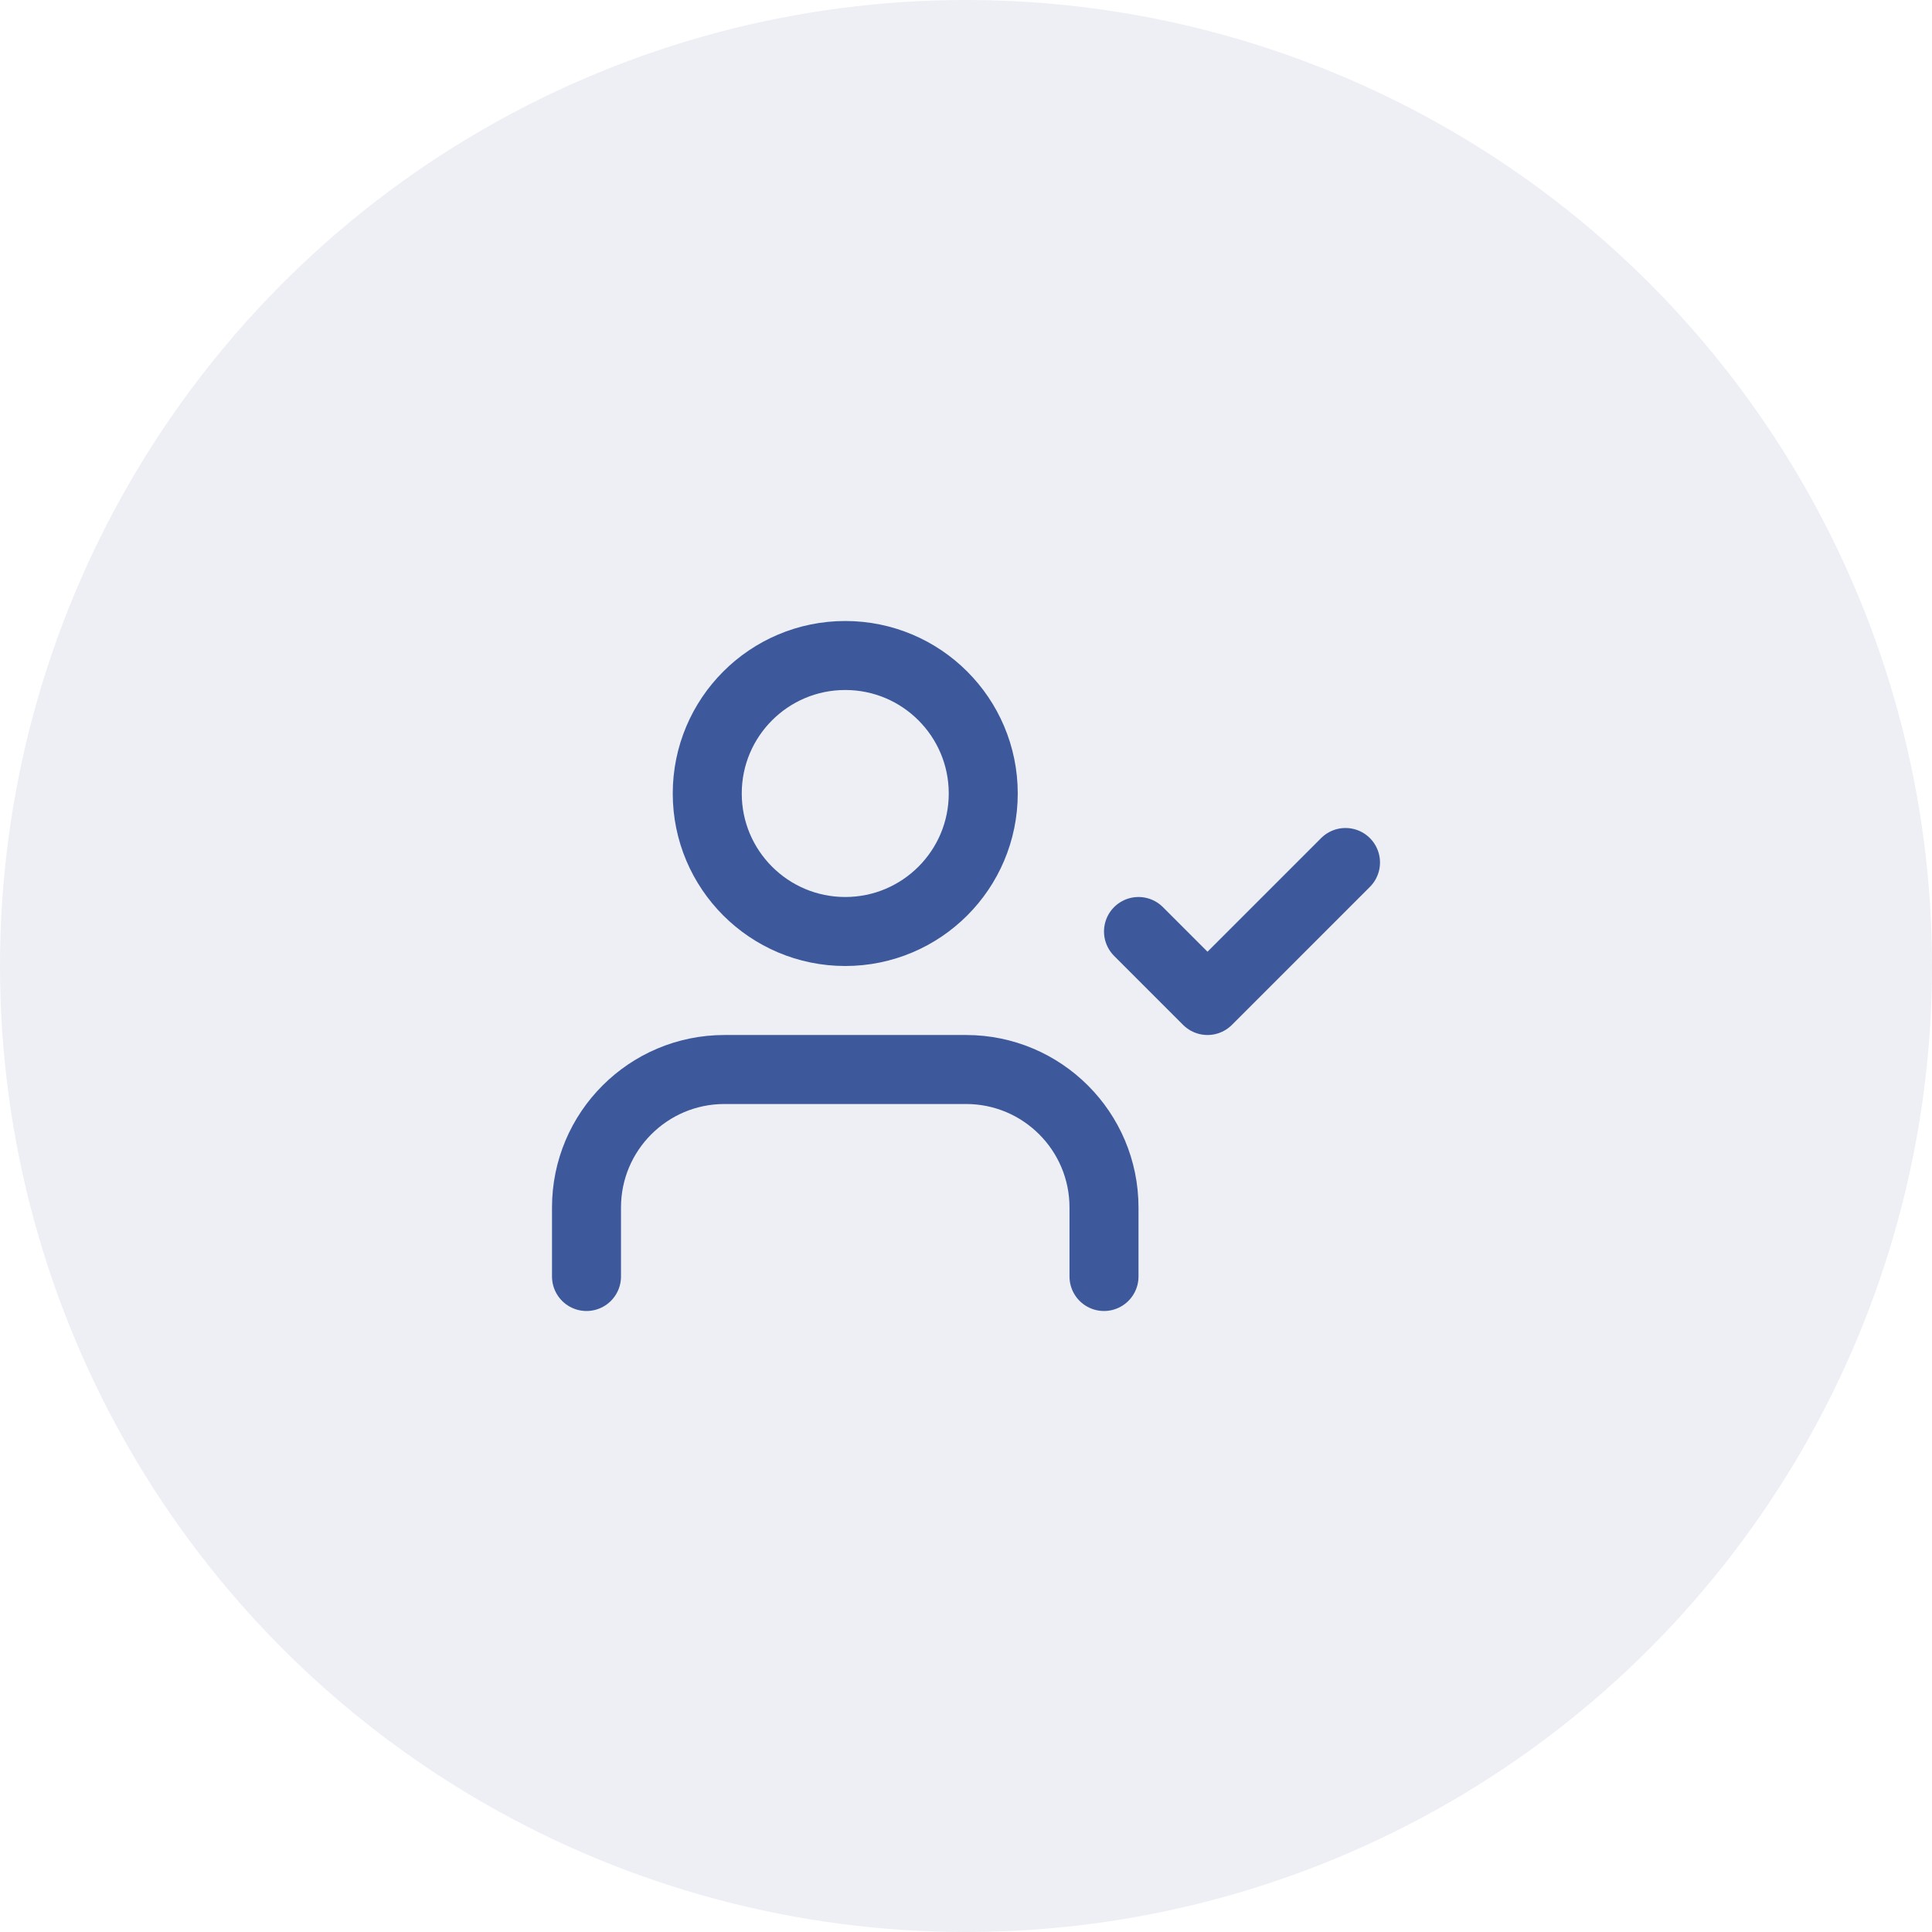
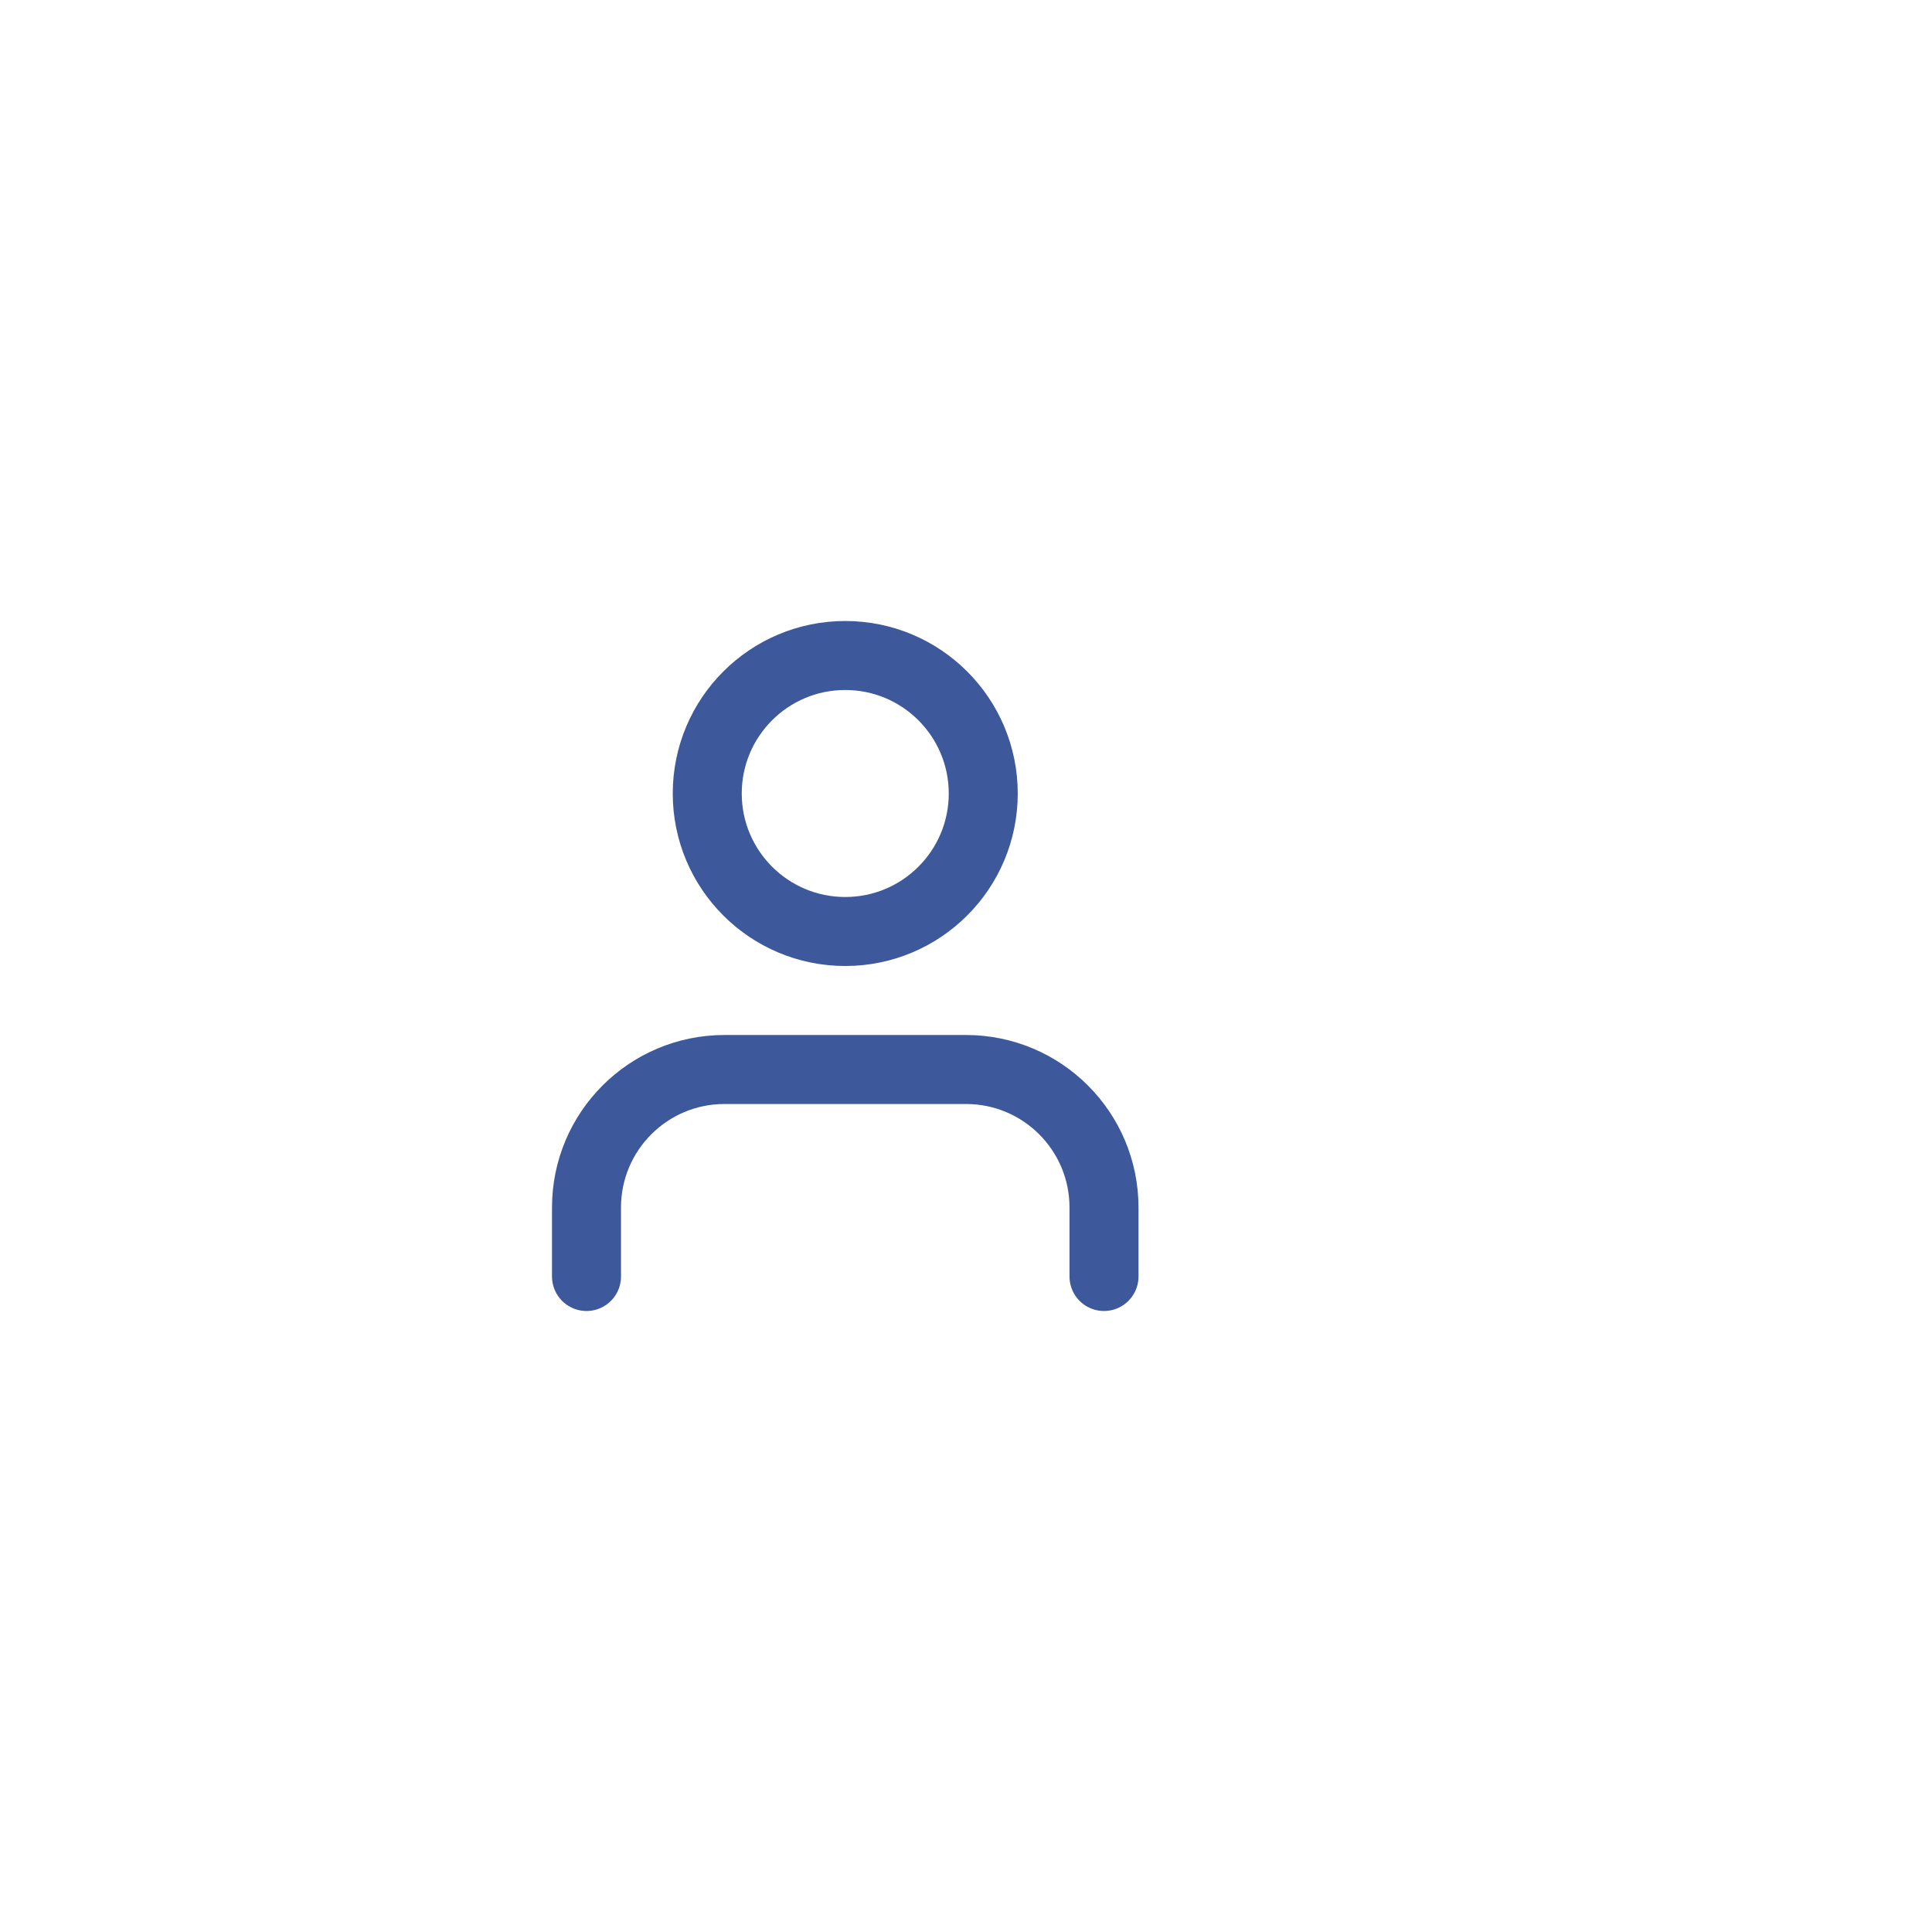
<svg xmlns="http://www.w3.org/2000/svg" width="56" height="56" viewBox="0 0 56 56" fill="none">
-   <circle cx="28" cy="28" r="28" transform="rotate(180 28 28)" fill="#1D3C85" fill-opacity="0.08" />
  <path d="M32 37V35C32 32.791 30.209 31 28 31H21C18.791 31 17 32.791 17 35V37" stroke="#3D599C" stroke-width="2" stroke-linecap="round" stroke-linejoin="round" />
  <path fill-rule="evenodd" clip-rule="evenodd" d="M24.5 27C26.709 27 28.5 25.209 28.5 23C28.5 20.791 26.709 19 24.5 19C22.291 19 20.5 20.791 20.5 23C20.5 25.209 22.291 27 24.5 27Z" stroke="#3D599C" stroke-width="2" stroke-linecap="round" stroke-linejoin="round" />
-   <path d="M33 27L35 29L39 25" stroke="#3D599C" stroke-width="2" stroke-linecap="round" stroke-linejoin="round" />
</svg>